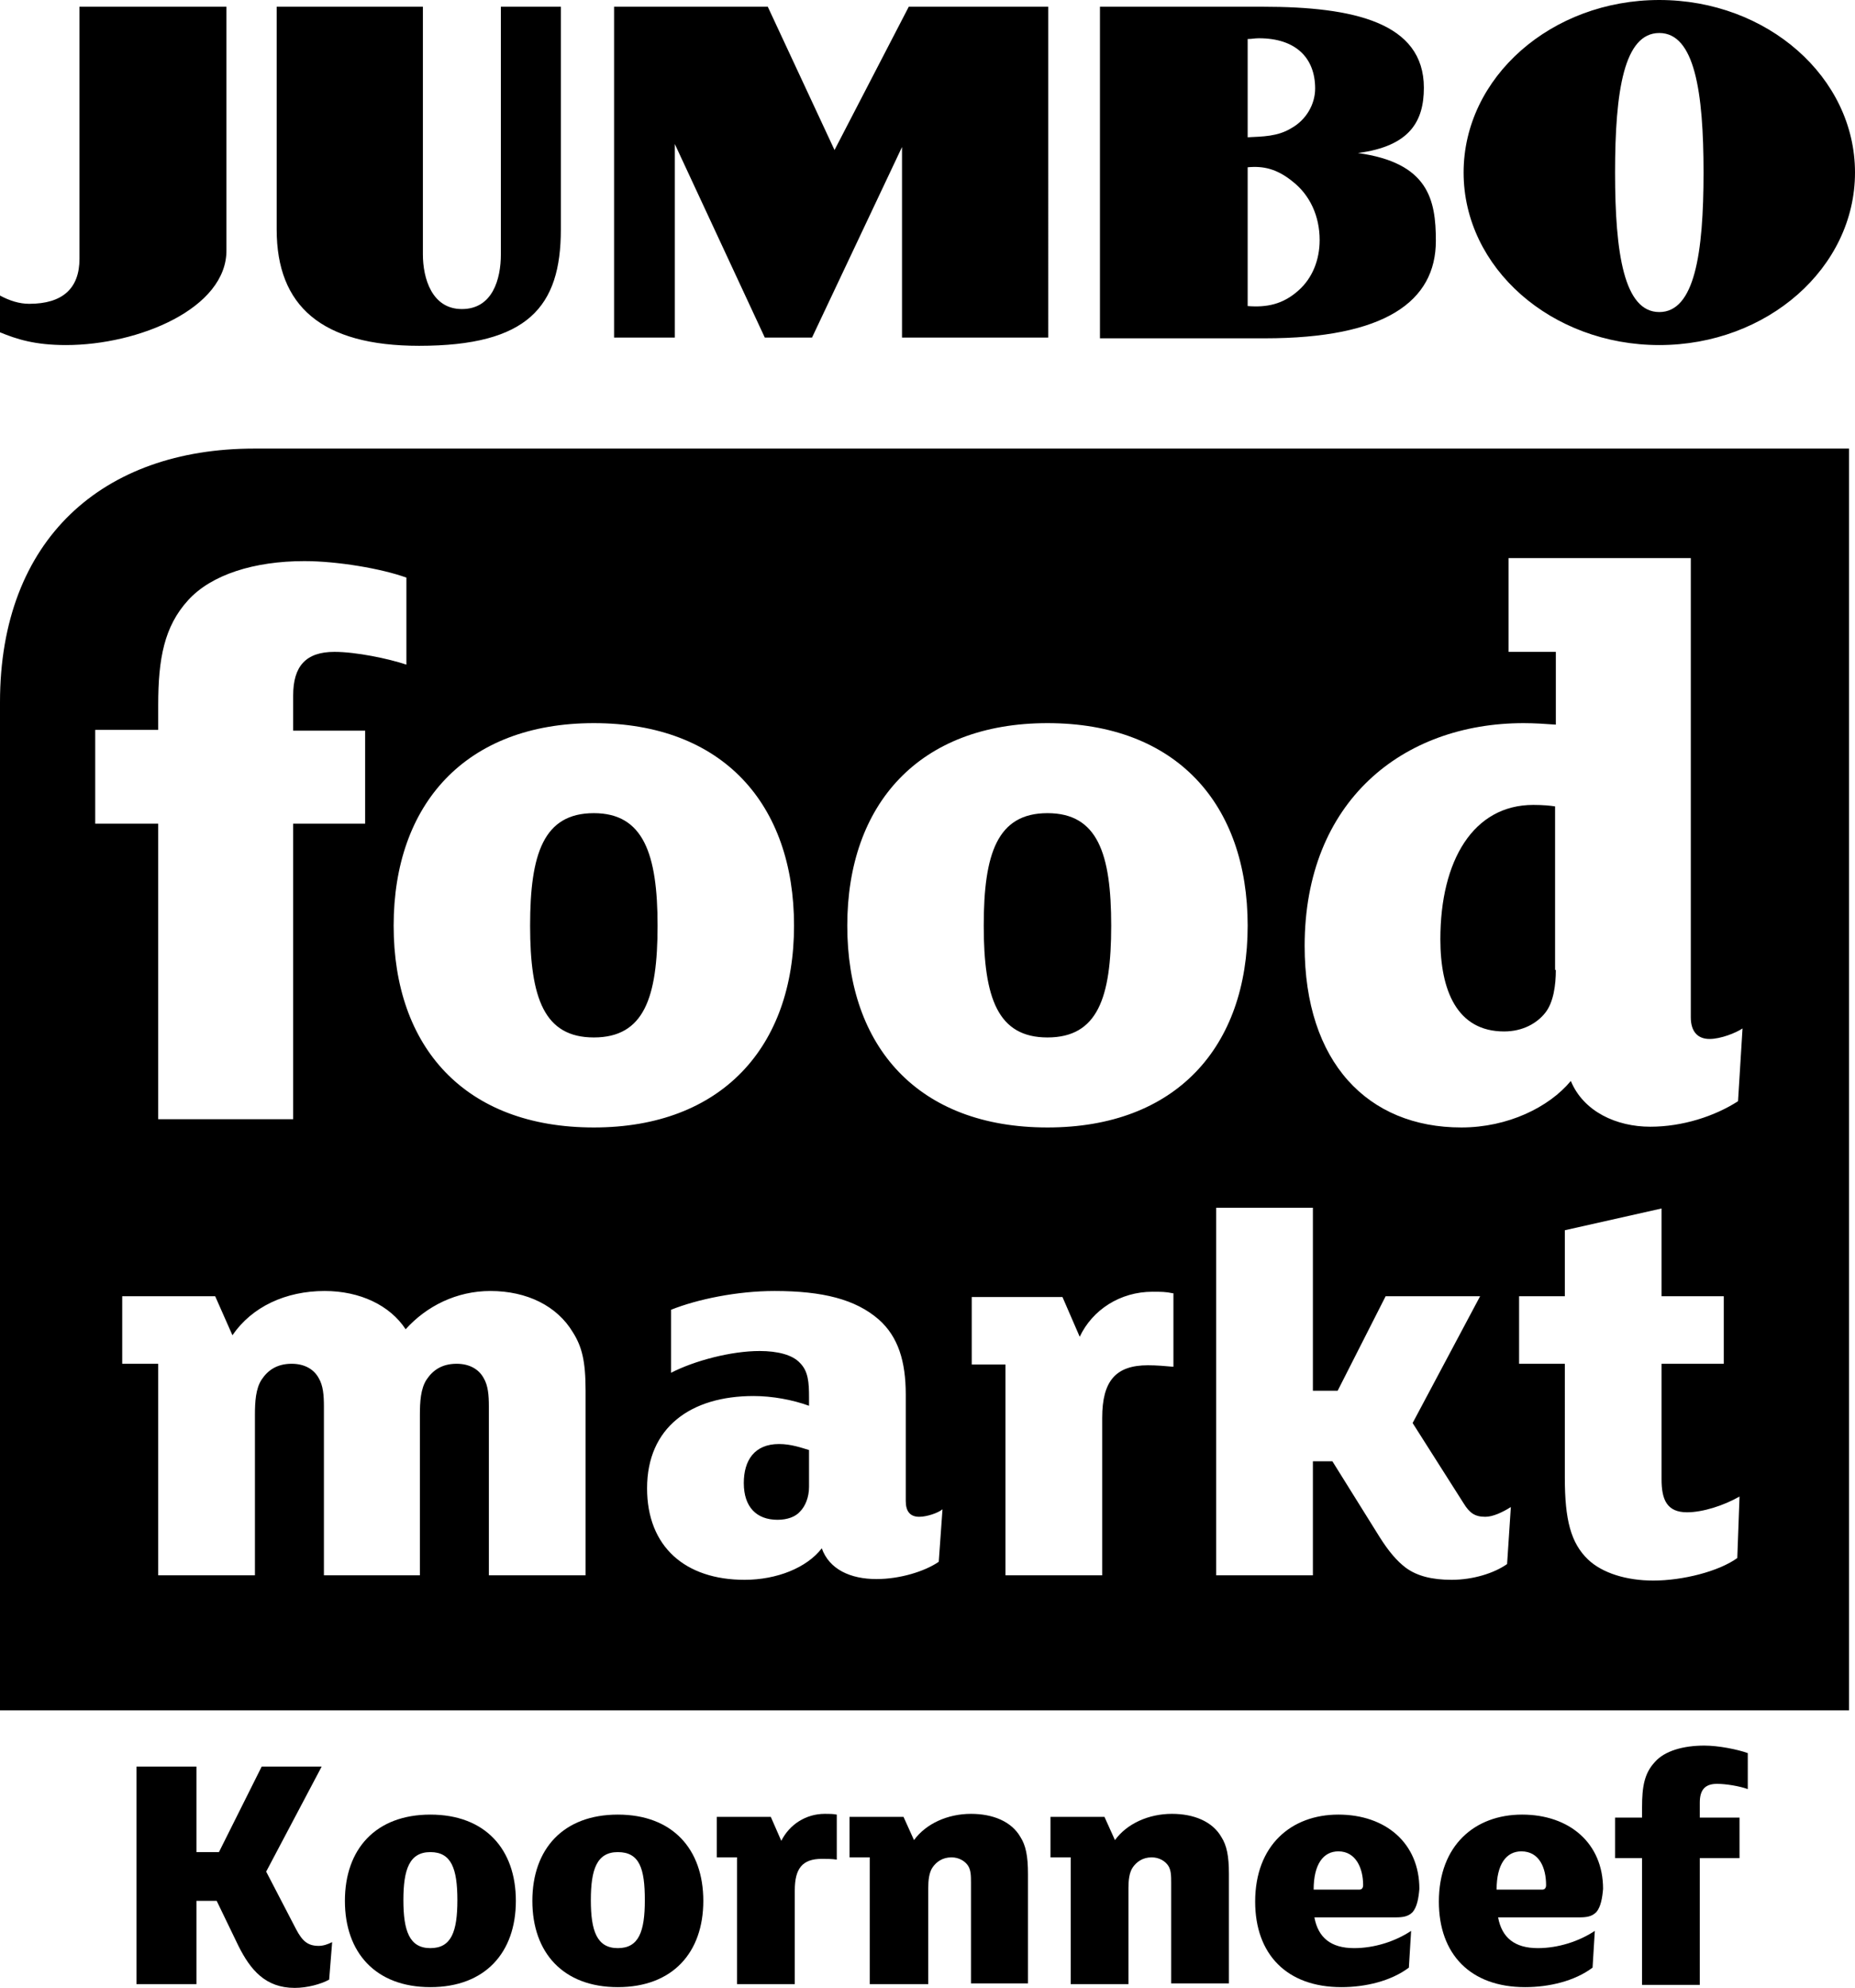
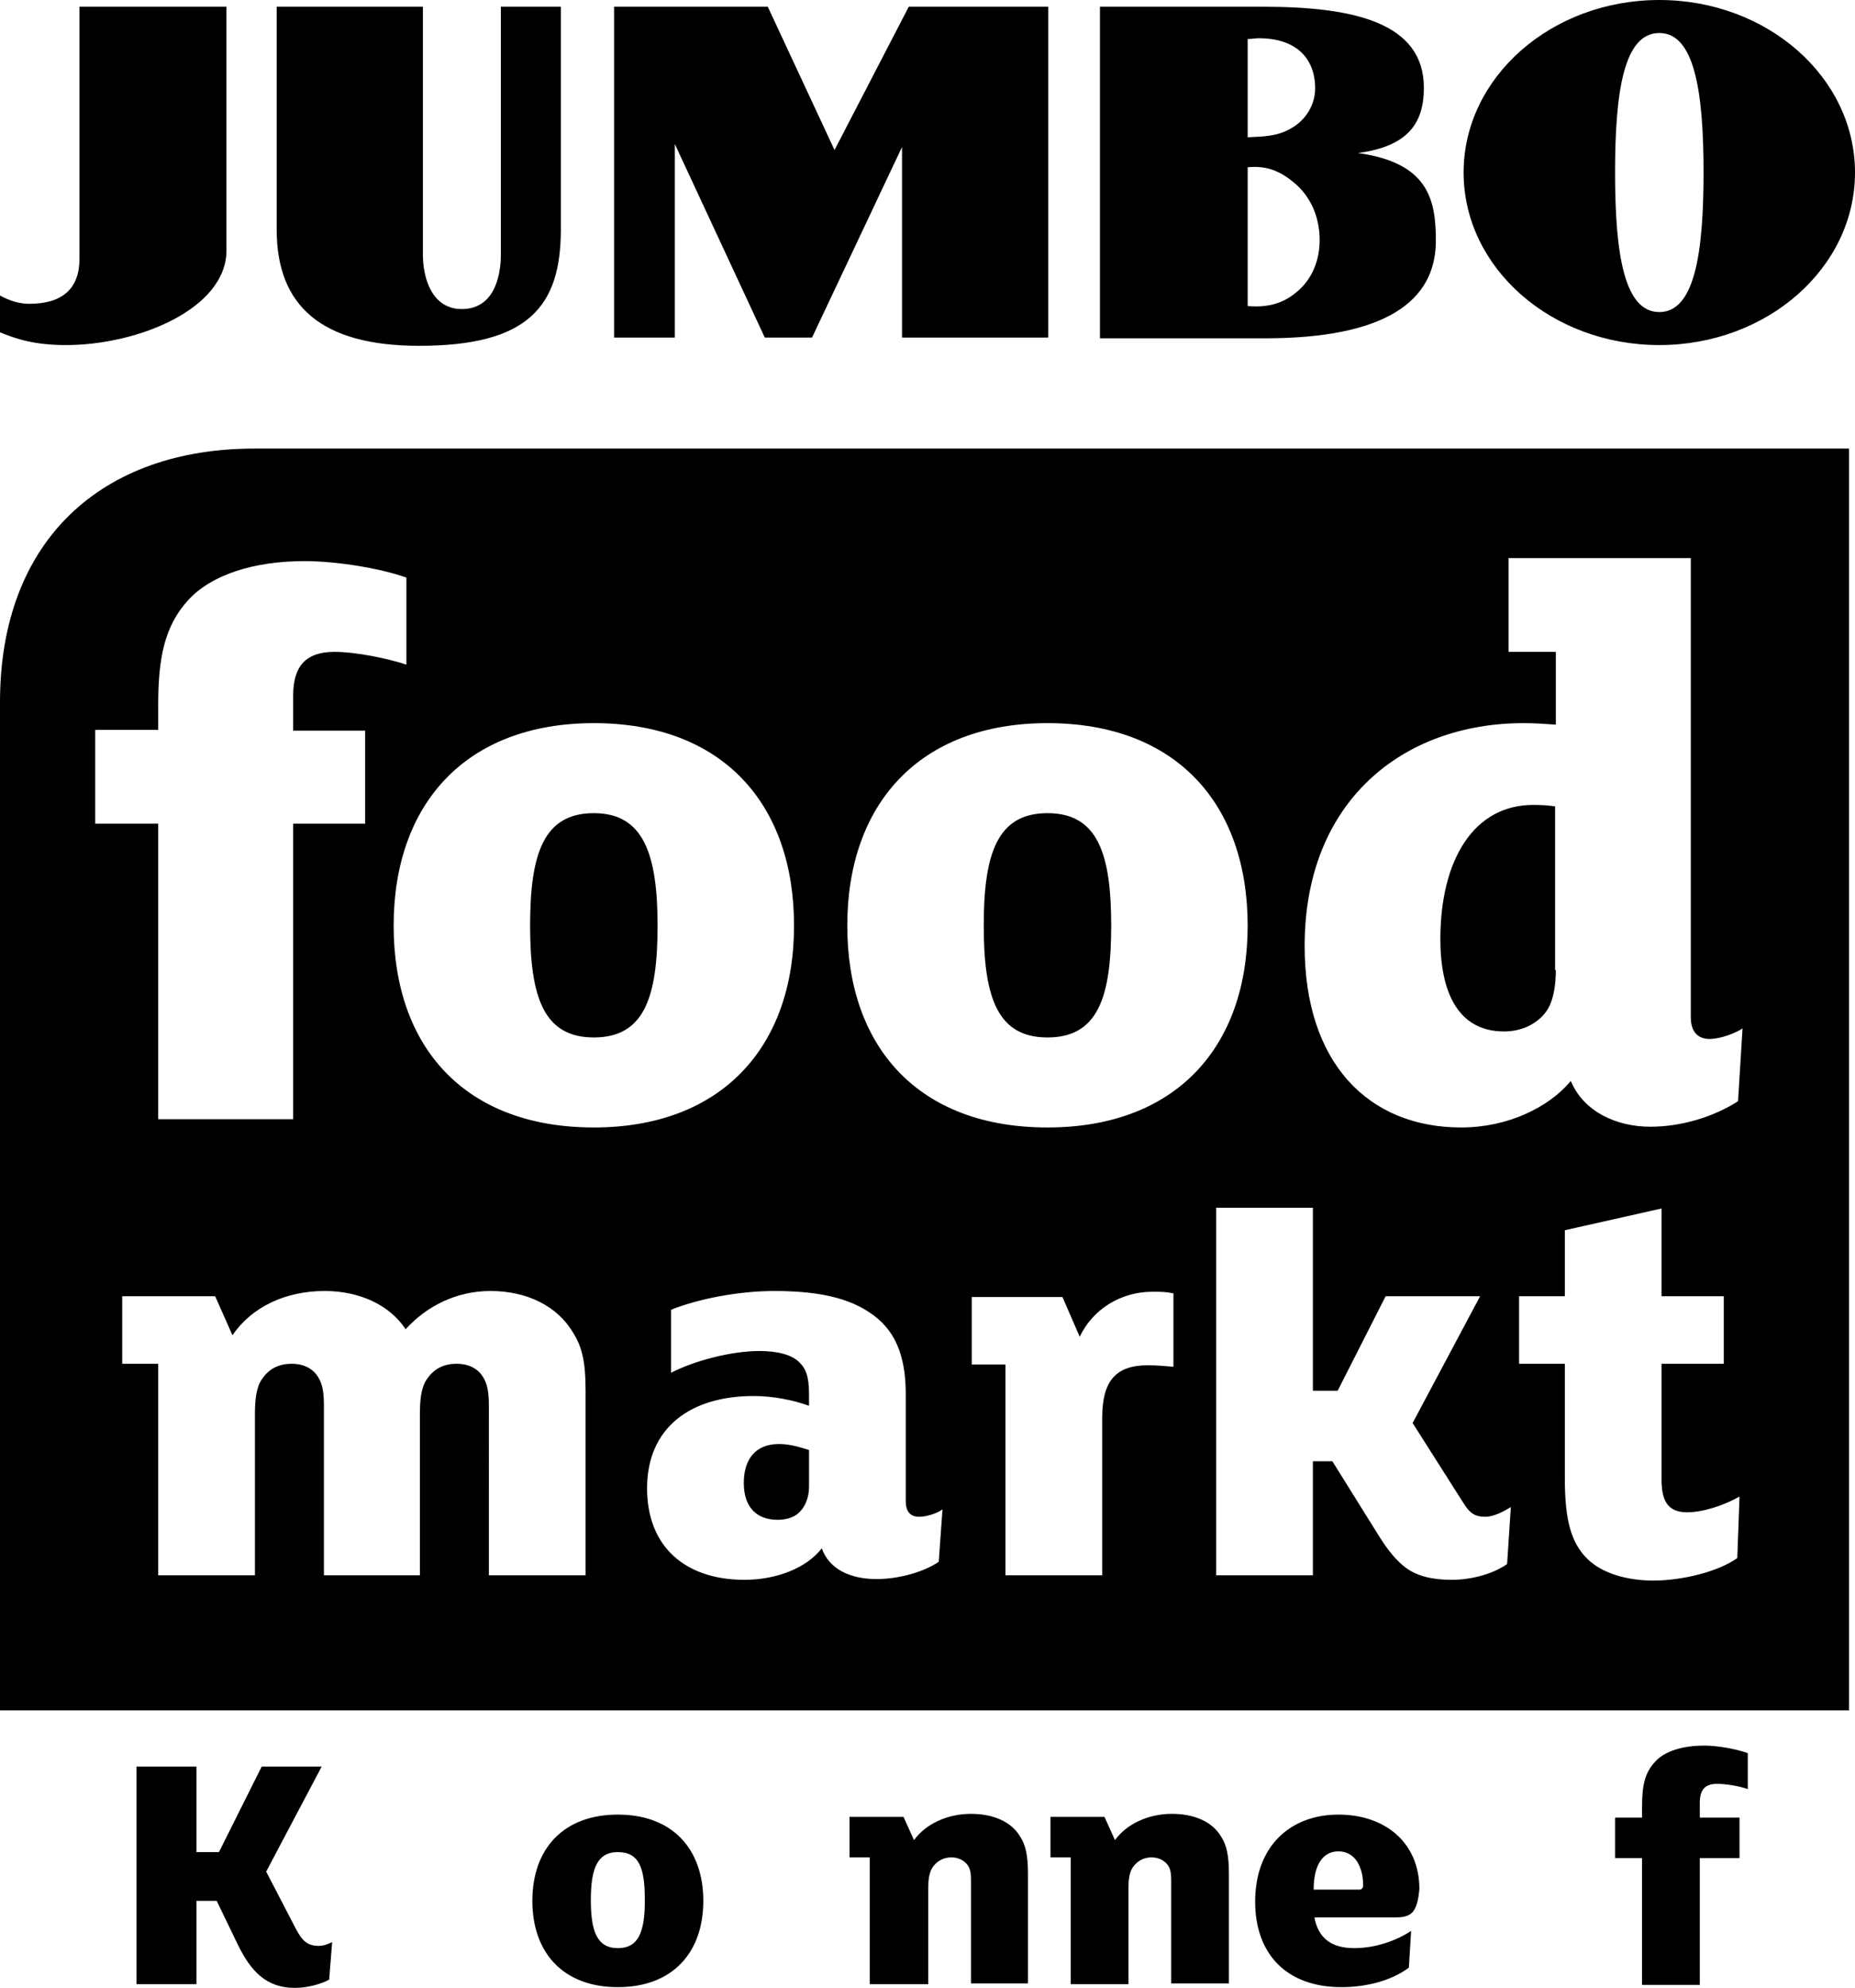
<svg xmlns="http://www.w3.org/2000/svg" version="1.1" id="Layer_1" x="0px" y="0px" viewBox="0 0 247.4 265" style="enable-background:new 0 0 247.4 265;" xml:space="preserve">
  <g>
    <path d="M43.9,263.9c-1.1,0.6-2.9,1.1-4.6,1.1c-3.9,0-5.9-2.4-7.5-5.6l-2.9-6h-2.7v11.1h-8v-29h8v11.4h3l5.7-11.4h8l-7.4,14l4,7.7   c0.8,1.5,1.5,2.2,3,2.2c0.6,0,1.2-0.2,1.8-0.5L43.9,263.9z" />
-     <path d="M57.4,264.9c-7.3,0-11.4-4.6-11.4-11.5c0-6.9,4.1-11.5,11.4-11.5c7.3,0,11.4,4.6,11.4,11.5   C68.8,260.3,64.7,264.9,57.4,264.9z M57.4,246.9c-2.8,0-3.6,2.3-3.6,6.4s0.8,6.4,3.6,6.4c2.8,0,3.6-2.2,3.6-6.4   S60.2,246.9,57.4,246.9z" />
    <path d="M82.4,264.9c-7.3,0-11.4-4.6-11.4-11.5c0-6.9,4.1-11.5,11.4-11.5c7.3,0,11.4,4.6,11.4,11.5   C93.8,260.3,89.7,264.9,82.4,264.9z M82.4,246.9c-2.8,0-3.6,2.3-3.6,6.4s0.8,6.4,3.6,6.4s3.6-2.2,3.6-6.4S85.3,246.9,82.4,246.9z" />
-     <path d="M111.6,247.9c-0.6-0.1-1.4-0.1-2-0.1c-2.6,0-3.6,1.3-3.6,4.2v12.5h-7.7v-16.9h-2.7v-5.4h7.2l1.4,3.2   c1.1-2.2,3.3-3.6,5.8-3.6c0.6,0,1.1,0,1.6,0.1V247.9z" />
    <path d="M137.2,264.4h-7.7V251c0-0.9,0-1.7-0.4-2.3c-0.4-0.6-1.2-1.1-2.2-1.1c-1.2,0-2,0.6-2.5,1.3c-0.5,0.7-0.6,1.8-0.6,2.8v12.8   H116v-16.9h-2.7v-5.4h7.2l1.4,3.1c1.6-2.2,4.5-3.5,7.6-3.5c2.9,0,5.4,1,6.6,3.1c0.7,1.1,1,2.5,1,4.9V264.4z" />
    <path d="M163.9,264.4h-7.7V251c0-0.9,0-1.7-0.4-2.3c-0.4-0.6-1.2-1.1-2.2-1.1c-1.2,0-2,0.6-2.5,1.3c-0.5,0.7-0.6,1.8-0.6,2.8v12.8   h-7.7v-16.9h-2.7v-5.4h7.2l1.4,3.1c1.6-2.2,4.5-3.5,7.6-3.5c2.9,0,5.4,1,6.6,3.1c0.7,1.1,1,2.5,1,4.9V264.4z" />
    <path d="M188.4,254.9c-0.6,0.6-1.3,0.7-2.3,0.7h-10.8c0.5,2.7,2.2,4.1,5.3,4.1c2.7,0,5.5-0.9,7.6-2.3l-0.3,4.9   c-2.4,1.8-5.8,2.6-9,2.6c-7.3,0-11.5-4.4-11.5-11.4c0-7.5,4.8-11.6,11.1-11.6c6.3,0,10.8,3.8,10.8,9.9   C189.2,253,189,254.2,188.4,254.9z M178.5,246.8c-2,0-3.3,1.7-3.3,5.1h6.1c0.3,0,0.5-0.2,0.5-0.6   C181.8,249,180.8,246.8,178.5,246.8z" />
-     <path d="M212.9,254.9c-0.6,0.6-1.3,0.7-2.3,0.7h-10.8c0.5,2.7,2.2,4.1,5.3,4.1c2.7,0,5.5-0.9,7.6-2.3l-0.3,4.9   c-2.4,1.8-5.8,2.6-9,2.6c-7.3,0-11.5-4.4-11.5-11.4c0-7.5,4.8-11.6,11.1-11.6s10.8,3.8,10.8,9.9C213.7,253,213.5,254.2,212.9,254.9   z M202.9,246.8c-2,0-3.3,1.7-3.3,5.1h6.1c0.3,0,0.5-0.2,0.5-0.6C206.2,249,205.3,246.8,202.9,246.8z" />
    <path d="M233.1,238.5c-1.1-0.4-2.9-0.7-4.1-0.7c-1.6,0-2.3,0.8-2.3,2.5v2h5.3v5.4h-5.3v16.9H219v-16.9h-3.6v-5.4h3.6v-1.4   c0-2.7,0.3-4.5,1.7-6c1.3-1.5,3.8-2.2,6.6-2.2c1.9,0,4.4,0.5,5.8,1V238.5z" />
  </g>
  <path d="M246.6,59.7V228H0V93.6c0-21.7,13.7-33.8,33.9-33.8H246.6z M78.1,185.4c0-4-0.5-5.9-1.7-7.8c-2.1-3.5-6.1-5.5-11-5.5  c-4.5,0-8.5,2-11.3,5.1c-2.1-3.2-6.1-5.1-10.8-5.1c-5.2,0-9.7,2.1-12.3,5.9l-2.3-5.2H16.3v9h4.8V210H34v-21.4c0-1.7,0.1-3.5,0.9-4.7  c0.8-1.2,2-2.1,4-2.1c1.8,0,3,0.8,3.6,1.9c0.6,1,0.7,2.3,0.7,3.8V210H56v-21.4c0-1.7,0.1-3.5,0.9-4.7c0.8-1.2,2-2.1,4-2.1  c1.8,0,3,0.8,3.6,1.9c0.6,1,0.7,2.3,0.7,3.8V210h12.9V185.4z M125.7,201.2c-0.6,0.5-2.1,1-3.1,1c-1.2,0-1.8-0.7-1.8-2.1v-14.2  c0-4.4-1-7.7-3.6-10c-3.1-2.7-7.5-3.8-13.9-3.8c-5,0-10.3,1.1-13.8,2.5v8.4c3.1-1.6,8-2.9,11.8-2.9c2.4,0,4.4,0.5,5.4,1.6  c1.1,1.1,1.2,2.6,1.2,4.6v1.1c-2.2-0.8-4.9-1.3-7.4-1.3c-8.4,0-14.2,4.2-14.2,12.3c0,7.8,5.1,12.2,13,12.2c4.3,0,8.3-1.6,10.3-4.2  c1,2.8,3.8,4.1,7.3,4.1c3.1,0,6.4-1,8.3-2.3L125.7,201.2z M107.9,198.2c0,1.4-0.5,2.6-1.2,3.3c-0.6,0.7-1.7,1.1-3,1.1  c-2.8,0-4.5-1.7-4.5-4.9c0-3,1.4-5.2,4.7-5.2c1.6,0,3,0.5,4,0.8V198.2z M156.4,172.4c-0.9-0.2-1.6-0.2-2.7-0.2c-4.3,0-8,2.4-9.7,6  l-2.3-5.3h-12.1v9h4.5V210h12.9V189c0-4.9,1.8-7,6.1-7c1.1,0,2.3,0.1,3.4,0.2V172.4z M201.5,200.9c-1.1,0.7-2.4,1.3-3.4,1.3  c-1.4,0-2.1-0.5-2.9-1.8l-6.8-10.7l9-16.9h-12.6l-6.4,12.6h-3.3v-24.4h-12.9l0,49h12.9v-15.2h2.6l6.3,10.1c1.2,1.9,2.3,3.2,3.5,4.1  c1.5,1.1,3.5,1.6,6.1,1.6c2.9,0,5.7-0.9,7.4-2.1L201.5,200.9z M232,199.5c-2.1,1.2-4.9,2.1-7,2.1c-2.7,0-3.4-1.7-3.4-4.4v-15.4h8.3  v-9h-8.3v-11.7l-12.9,2.9v8.8h-6.1v9h6.1V197c0,5.6,0.8,8.7,3.1,10.9c1.9,1.8,5.1,2.8,8.7,2.8c3.9,0,8.7-1.2,11.2-3L232,199.5z   M54.2,77c-3.3-1.2-9.2-2.2-13.6-2.2c-6.7,0-12.4,1.8-15.5,5.2c-3.2,3.5-4,7.8-4,14v3.3h-8.4v12.5h8.4v39.4h18v-39.4h9.6V97.4h-9.6  v-4.7c0-3.9,1.7-5.8,5.5-5.8c2.9,0,7.2,0.9,9.6,1.7V77z M105.9,123.4c0-16.2-9.5-27-26.7-27c-17.1,0-26.7,10.8-26.7,27  c0,16.2,9.5,26.9,26.7,26.9C96.2,150.3,105.9,139.6,105.9,123.4z M87.7,123.4c0,9.6-1.8,14.9-8.5,14.9c-6.6,0-8.5-5.2-8.5-14.9  c0-9.6,1.8-15,8.5-15C85.8,108.4,87.7,113.8,87.7,123.4z M166.4,123.4c0-16.2-9.5-27-26.7-27c-17.1,0-26.7,10.8-26.7,27  c0,16.2,9.5,26.9,26.7,26.9C156.8,150.3,166.4,139.6,166.4,123.4z M148.2,123.4c0,9.6-1.8,14.9-8.5,14.9c-6.6,0-8.5-5.2-8.5-14.9  c0-9.6,1.8-15,8.5-15C146.4,108.4,148.2,113.8,148.2,123.4z M232.4,137.1c-0.9,0.6-2.9,1.4-4.4,1.4c-1.6,0-2.5-1-2.5-2.9V74.4h-24.3  v12.5h6.3v9.7c-1.4-0.1-2.8-0.2-4.3-0.2c-16.1,0-29.2,10.4-29.2,29.7c0,15.5,8.4,24.2,20.9,24.2c6.2,0,11.7-2.7,14.6-6.2  c1.7,4.1,6.1,6.1,10.6,6.1c4.3,0,8.6-1.4,11.7-3.4L232.4,137.1z M207.5,129.3c0,2-0.3,4.3-1.4,5.7c-1.1,1.4-3,2.5-5.5,2.5  c-6.3,0-8.5-5.5-8.5-12.3c0-10.5,4.4-17.9,12.4-17.9c1.3,0,2.3,0.1,2.9,0.2V129.3z M0,39.4c1.3,0.7,2.6,1.1,3.9,1.1  c4.5,0,6.7-2.1,6.7-6V0.9h19.6v32.4C30.3,41.1,18.5,46,8.8,46c-4.2,0-6.6-0.8-8.8-1.7V39.4z M90,45V19.2L102,45h6.3l12-25.4V45h19.5  V0.9h-18.6L111.3,20l-8.9-19.1H81.9V45H90z M168.7,45.1c16,0,22.8-4.9,22.8-13c0-5.5-1-10.4-10.4-11.7c6.9-0.9,8.8-4.2,8.8-8.7  c0-8.7-9.4-10.8-21.4-10.8h-21.8v44.2H168.7z M166.4,22.3c2.1-0.2,3.9,0.2,6,1.9c2.3,1.8,3.6,4.6,3.6,7.8c0,2.7-1,5.1-2.8,6.7  c-2.1,1.9-4.3,2.3-6.8,2.1V22.3z M166.4,5.2c0.6,0,0.9-0.1,1.5-0.1c4.9,0,7.5,2.6,7.5,6.7c0,2.1-1.2,4.2-3.2,5.3  c-1.8,1.1-3.8,1.1-5.8,1.2V5.2z M195.2,23c0,12.7,11.7,23,26.1,23c14.4,0,26.1-10.3,26.1-23c0-12.7-11.7-23-26.1-23  C206.9,0,195.2,10.3,195.2,23 M221.3,41.6c-4.7,0-5.9-7.8-5.9-18.6c0-10.9,1.2-18.6,5.9-18.6c4.7,0,5.9,7.8,5.9,18.6  C227.2,33.8,226,41.6,221.3,41.6 M61.6,41.2c-4,0-5.2-4.1-5.2-7.3V0.9H36.9v29.7c0,10.2,6,15.5,19,15.5c14.5,0,18.9-5.2,18.9-15.5  V0.9h-8v33C66.8,37.2,65.7,41.2,61.6,41.2" />
</svg>